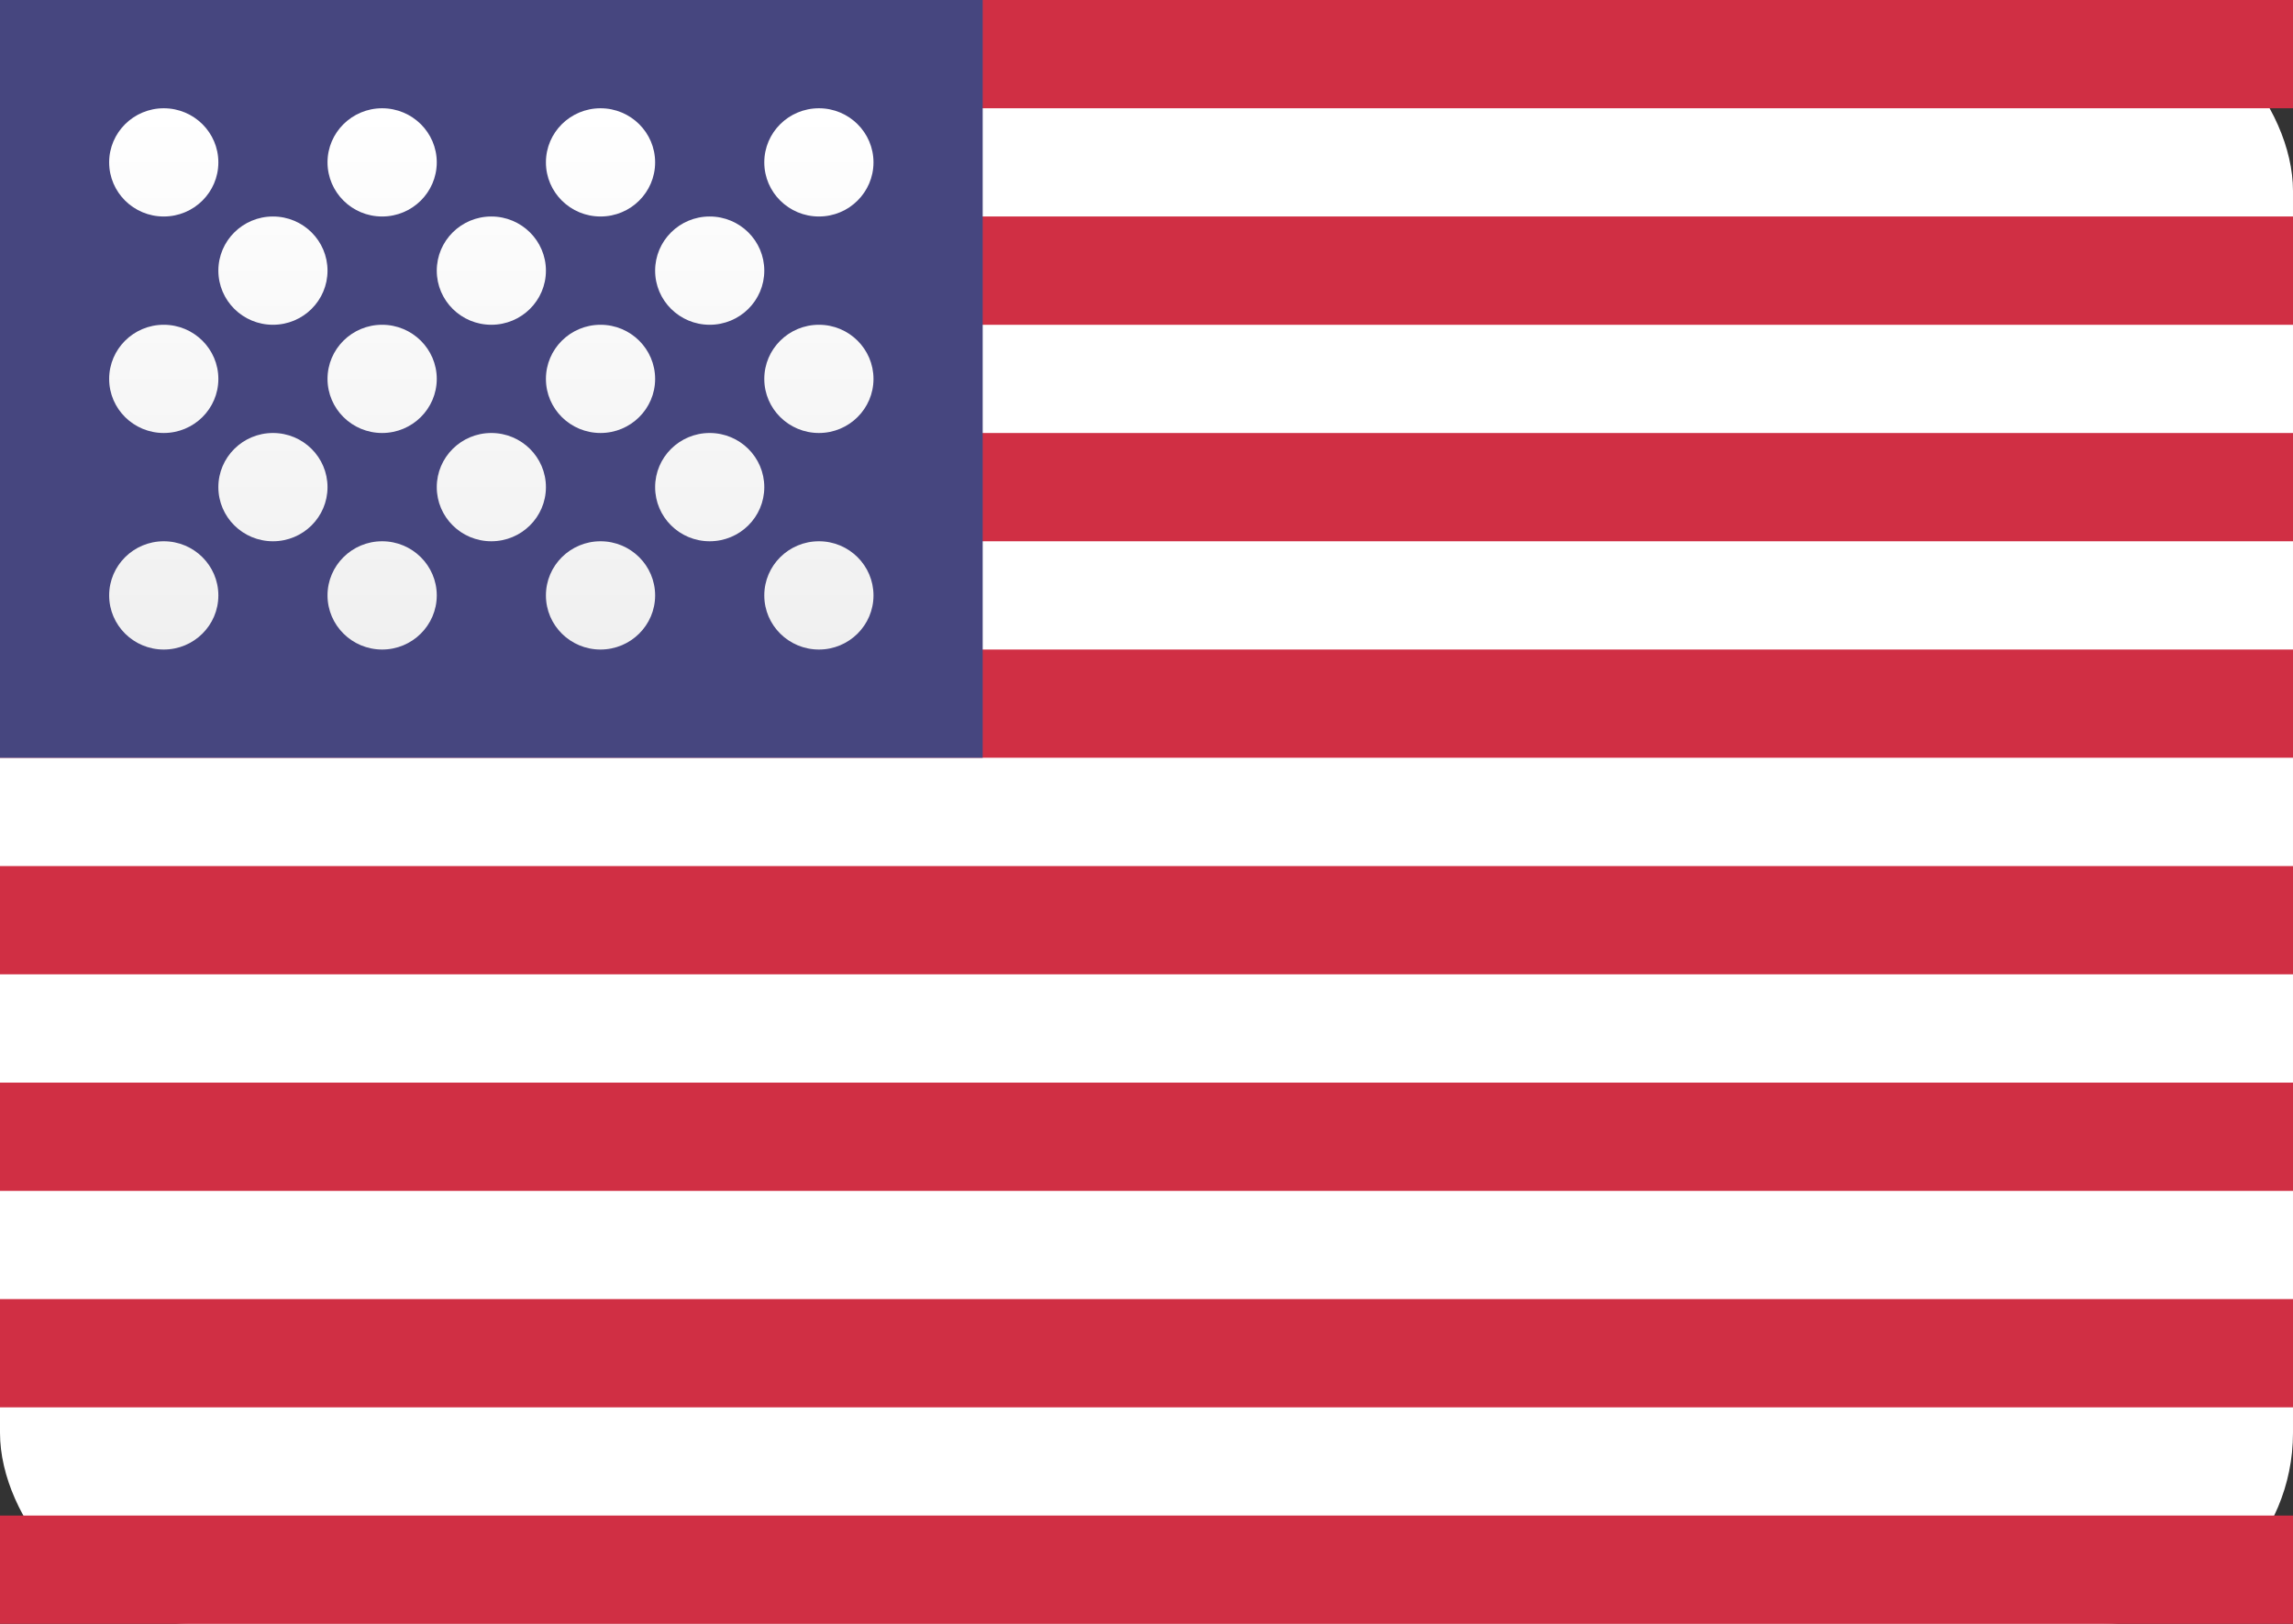
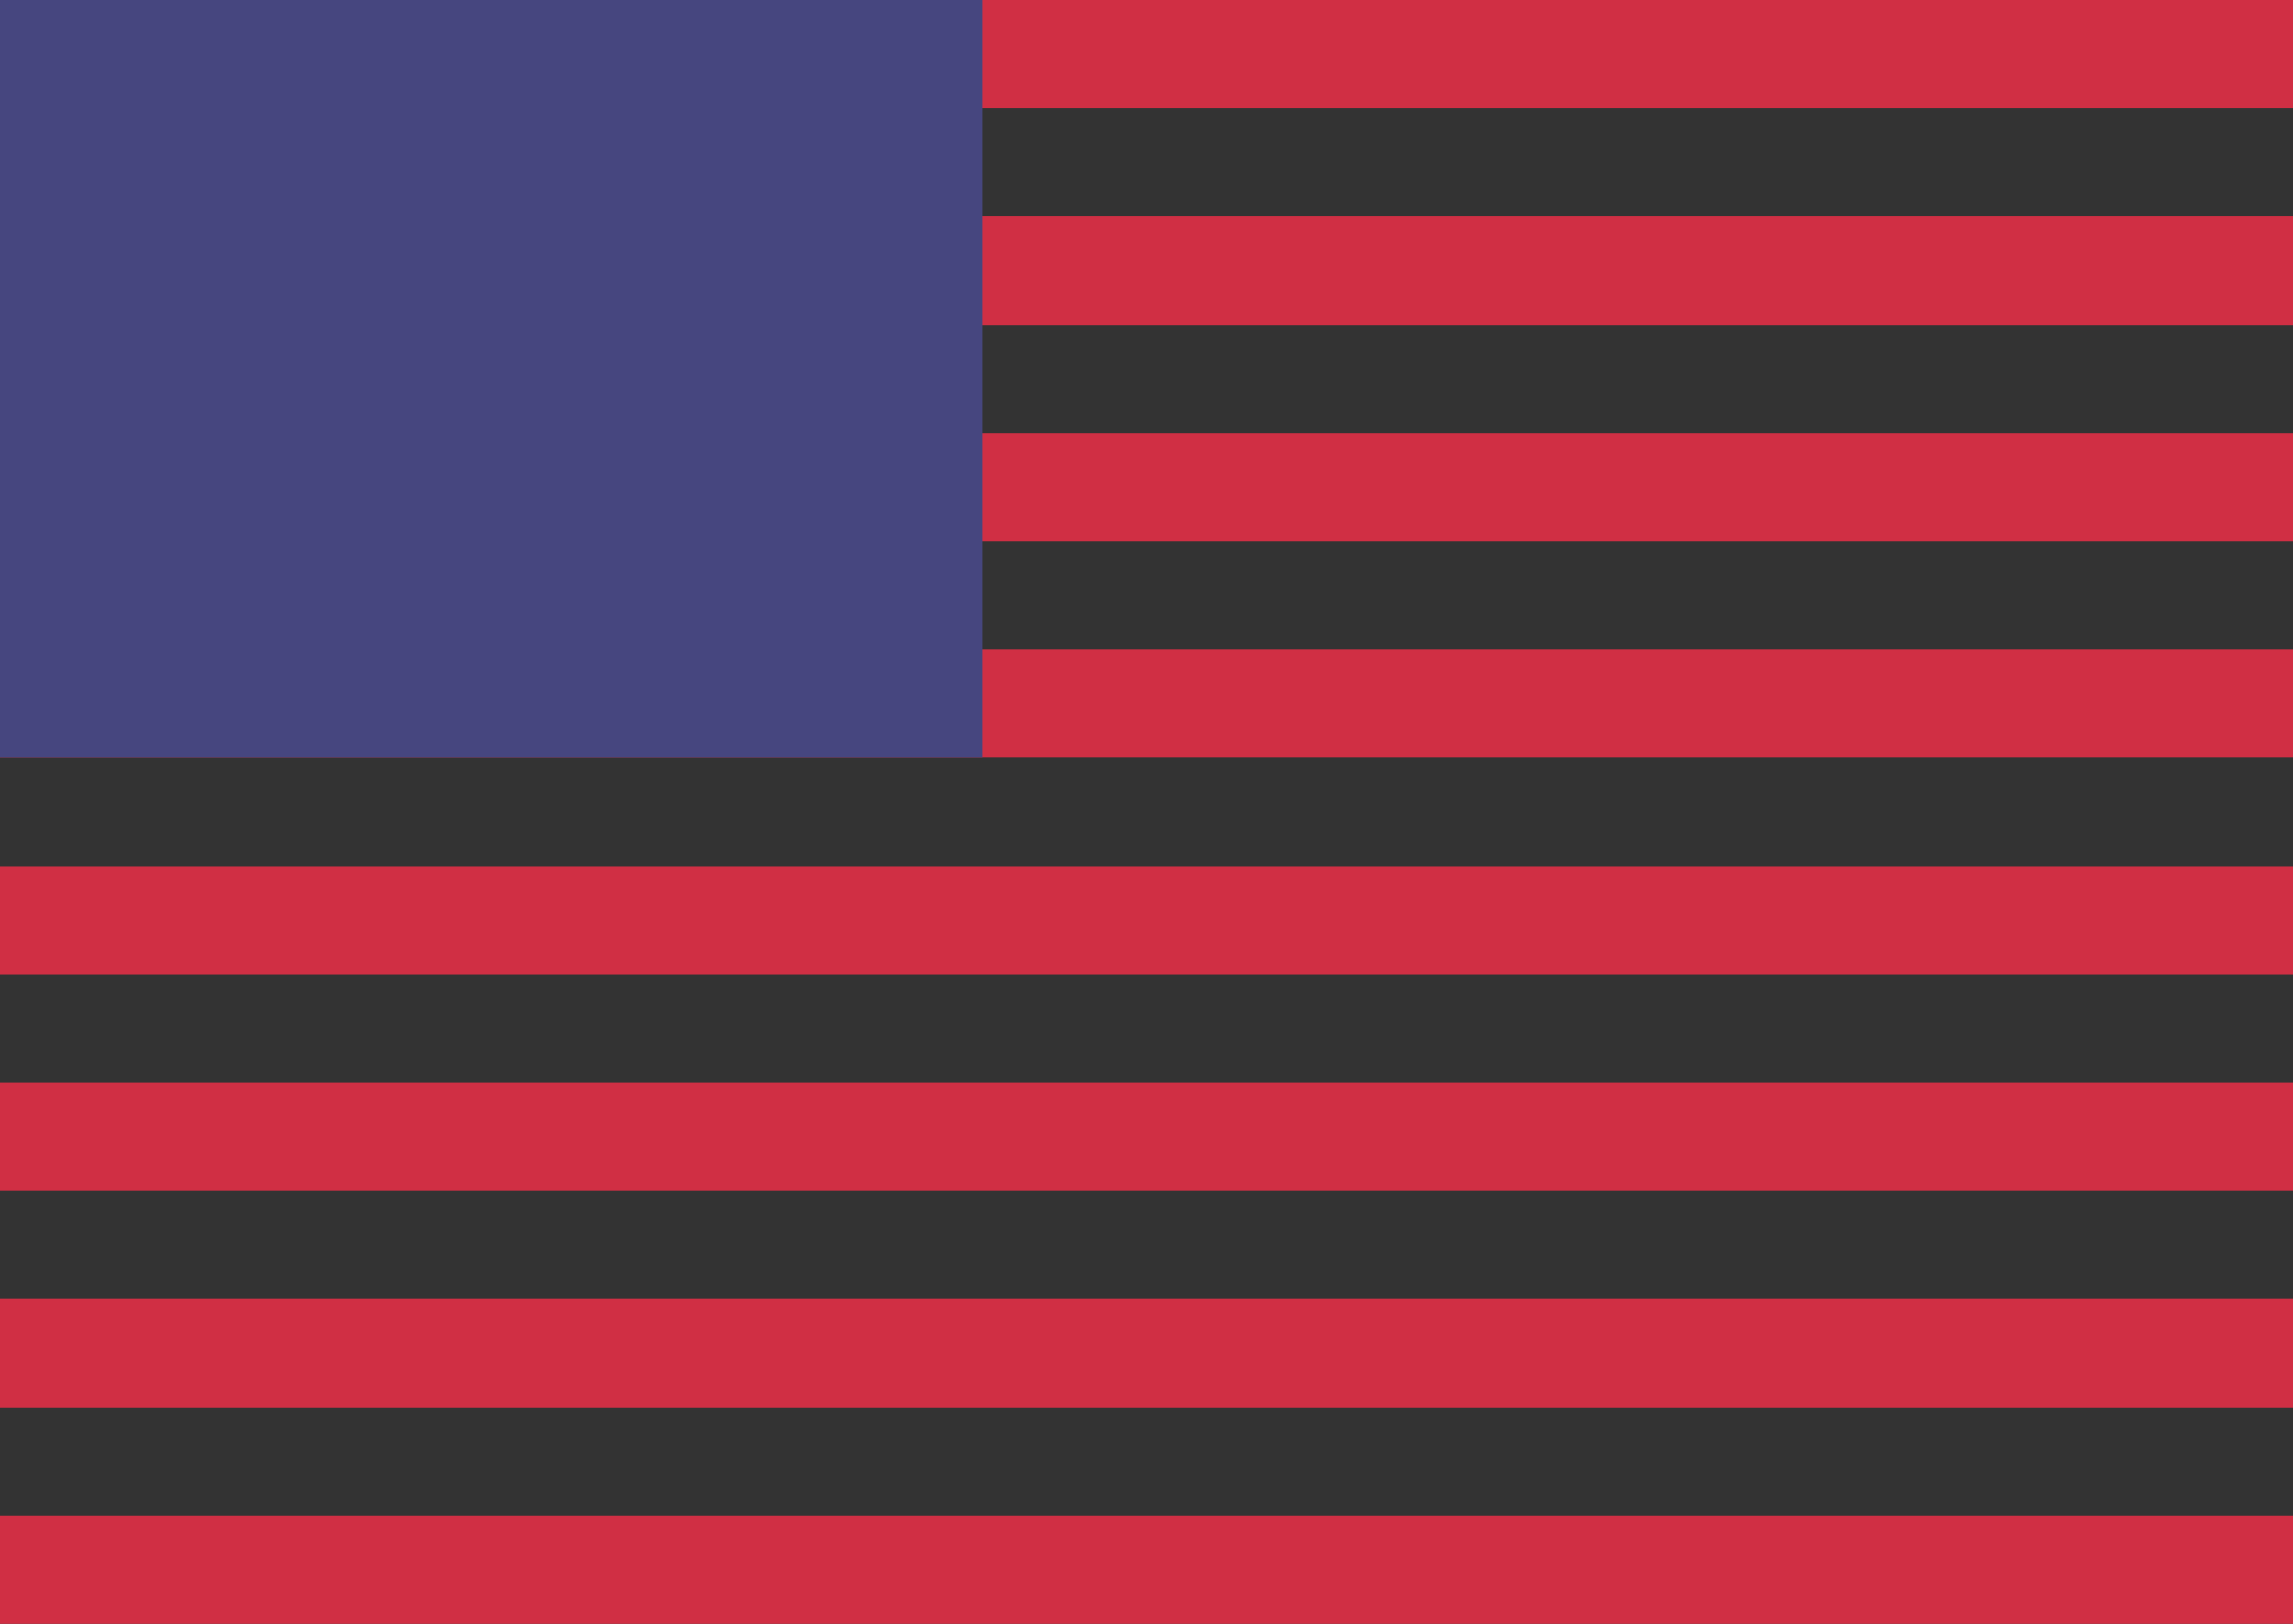
<svg xmlns="http://www.w3.org/2000/svg" width="48" height="34" viewBox="0 0 48 34" fill="none">
  <rect x="0" y="0" width="48" height="34" fill="#333333" stroke="none" />
-   <rect width="48" height="34" rx="4" fill="white" />
  <mask id="mask0_1047_1444" style="mask-type:luminance" maskUnits="userSpaceOnUse" x="0" y="0" width="48" height="34">
    <rect width="48" height="34" rx="4" fill="white" />
  </mask>
  <path d="M48 34H0V31.733H48V34ZM48 29.467H0V27.2H48V29.467ZM48 24.934H0V22.667H48V24.934ZM48 20.4H0V18.134H48V20.4ZM48 15.866H0V13.6H48V15.866ZM48 11.333H0V9.066H48V11.333ZM48 6.8H0V4.533H48V6.8ZM48 2.267H0V0H48V2.267Z" fill="#D02F44" />
  <rect width="20.571" height="15.867" fill="#46467F" />
-   <path d="M3.428 11.333C4.059 11.333 4.571 11.841 4.571 12.467C4.571 13.093 4.059 13.6 3.428 13.6C2.797 13.6 2.285 13.092 2.285 12.467C2.285 11.841 2.797 11.333 3.428 11.333ZM7.999 11.333C8.63 11.333 9.143 11.841 9.143 12.467C9.142 13.093 8.63 13.6 7.999 13.6C7.368 13.599 6.857 13.092 6.856 12.467C6.856 11.841 7.368 11.333 7.999 11.333ZM12.571 11.333C13.202 11.333 13.714 11.841 13.714 12.467C13.714 13.092 13.202 13.599 12.571 13.6C11.94 13.6 11.428 13.093 11.428 12.467C11.428 11.841 11.94 11.333 12.571 11.333ZM17.143 11.333C17.774 11.333 18.285 11.841 18.285 12.467C18.285 13.092 17.774 13.6 17.143 13.6C16.512 13.6 15.999 13.093 15.999 12.467C15.999 11.841 16.511 11.333 17.143 11.333ZM5.714 9.066C6.345 9.066 6.856 9.574 6.856 10.2C6.856 10.826 6.345 11.333 5.714 11.333C5.083 11.333 4.571 10.826 4.571 10.2C4.571 9.574 5.083 9.066 5.714 9.066ZM10.285 9.066C10.916 9.066 11.428 9.574 11.428 10.2C11.428 10.826 10.916 11.333 10.285 11.333C9.654 11.333 9.143 10.826 9.143 10.2C9.143 9.574 9.654 9.066 10.285 9.066ZM14.856 9.066C15.488 9.066 15.999 9.574 15.999 10.2C15.999 10.826 15.488 11.333 14.856 11.333C14.225 11.333 13.714 10.826 13.714 10.2C13.714 9.574 14.225 9.066 14.856 9.066ZM3.428 6.8C4.059 6.8 4.571 7.308 4.571 7.934C4.571 8.559 4.059 9.066 3.428 9.066C2.797 9.066 2.285 8.559 2.285 7.934C2.285 7.308 2.797 6.8 3.428 6.8ZM7.999 6.8C8.63 6.8 9.143 7.308 9.143 7.934C9.142 8.559 8.63 9.066 7.999 9.066C7.368 9.066 6.857 8.559 6.856 7.934C6.856 7.308 7.368 6.8 7.999 6.8ZM12.571 6.8C13.202 6.8 13.714 7.308 13.714 7.934C13.714 8.559 13.202 9.066 12.571 9.066C11.94 9.066 11.428 8.559 11.428 7.934C11.428 7.308 11.94 6.8 12.571 6.8ZM17.143 6.8C17.774 6.8 18.285 7.308 18.285 7.934C18.285 8.559 17.773 9.066 17.143 9.066C16.512 9.066 15.999 8.559 15.999 7.934C15.999 7.308 16.511 6.8 17.143 6.8ZM5.714 4.533C6.345 4.533 6.856 5.041 6.856 5.667C6.856 6.293 6.345 6.8 5.714 6.8C5.083 6.8 4.572 6.293 4.571 5.667C4.571 5.041 5.083 4.533 5.714 4.533ZM10.285 4.533C10.916 4.533 11.428 5.041 11.428 5.667C11.428 6.293 10.916 6.8 10.285 6.8C9.654 6.8 9.143 6.293 9.143 5.667C9.143 5.041 9.654 4.533 10.285 4.533ZM14.856 4.533C15.488 4.533 15.999 5.041 15.999 5.667C15.999 6.293 15.488 6.8 14.856 6.8C14.226 6.8 13.714 6.293 13.714 5.667C13.714 5.041 14.225 4.533 14.856 4.533ZM3.428 2.267C4.059 2.267 4.571 2.774 4.571 3.4C4.571 4.026 4.059 4.533 3.428 4.533C2.797 4.533 2.285 4.026 2.285 3.4C2.285 2.775 2.797 2.267 3.428 2.267ZM7.999 2.267C8.63 2.267 9.143 2.774 9.143 3.4C9.142 4.026 8.63 4.533 7.999 4.533C7.368 4.533 6.857 4.026 6.856 3.4C6.856 2.775 7.368 2.267 7.999 2.267ZM12.571 2.267C13.202 2.267 13.714 2.775 13.714 3.4C13.714 4.026 13.202 4.533 12.571 4.533C11.94 4.533 11.428 4.026 11.428 3.4C11.428 2.774 11.94 2.267 12.571 2.267ZM17.143 2.267C17.774 2.267 18.285 2.775 18.285 3.4C18.285 4.026 17.773 4.533 17.143 4.533C16.512 4.533 15.999 4.026 15.999 3.4C15.999 2.774 16.511 2.267 17.143 2.267Z" fill="url(#paint0_linear_1047_1444)" />
  <defs>
    <filter id="filter0_d_1047_1444" x="2.285" y="2.267" width="16" height="13.333" filterUnits="userSpaceOnUse" color-interpolation-filters="sRGB">
      <feFlood flood-opacity="0" result="BackgroundImageFix" />
      <feColorMatrix in="SourceAlpha" type="matrix" values="0 0 0 0 0 0 0 0 0 0 0 0 0 0 0 0 0 0 127 0" result="hardAlpha" />
      <feOffset dy="2" />
      <feColorMatrix type="matrix" values="0 0 0 0 0 0 0 0 0 0 0 0 0 0 0 0 0 0 0.06 0" />
      <feBlend mode="normal" in2="BackgroundImageFix" result="effect1_dropShadow_1047_1444" />
      <feBlend mode="normal" in="SourceGraphic" in2="effect1_dropShadow_1047_1444" result="shape" />
    </filter>
    <linearGradient id="paint0_linear_1047_1444" x1="2.285" y1="2.267" x2="2.285" y2="13.6" gradientUnits="userSpaceOnUse">
      <stop stop-color="white" />
      <stop offset="1" stop-color="#F0F0F0" />
    </linearGradient>
  </defs>
</svg>